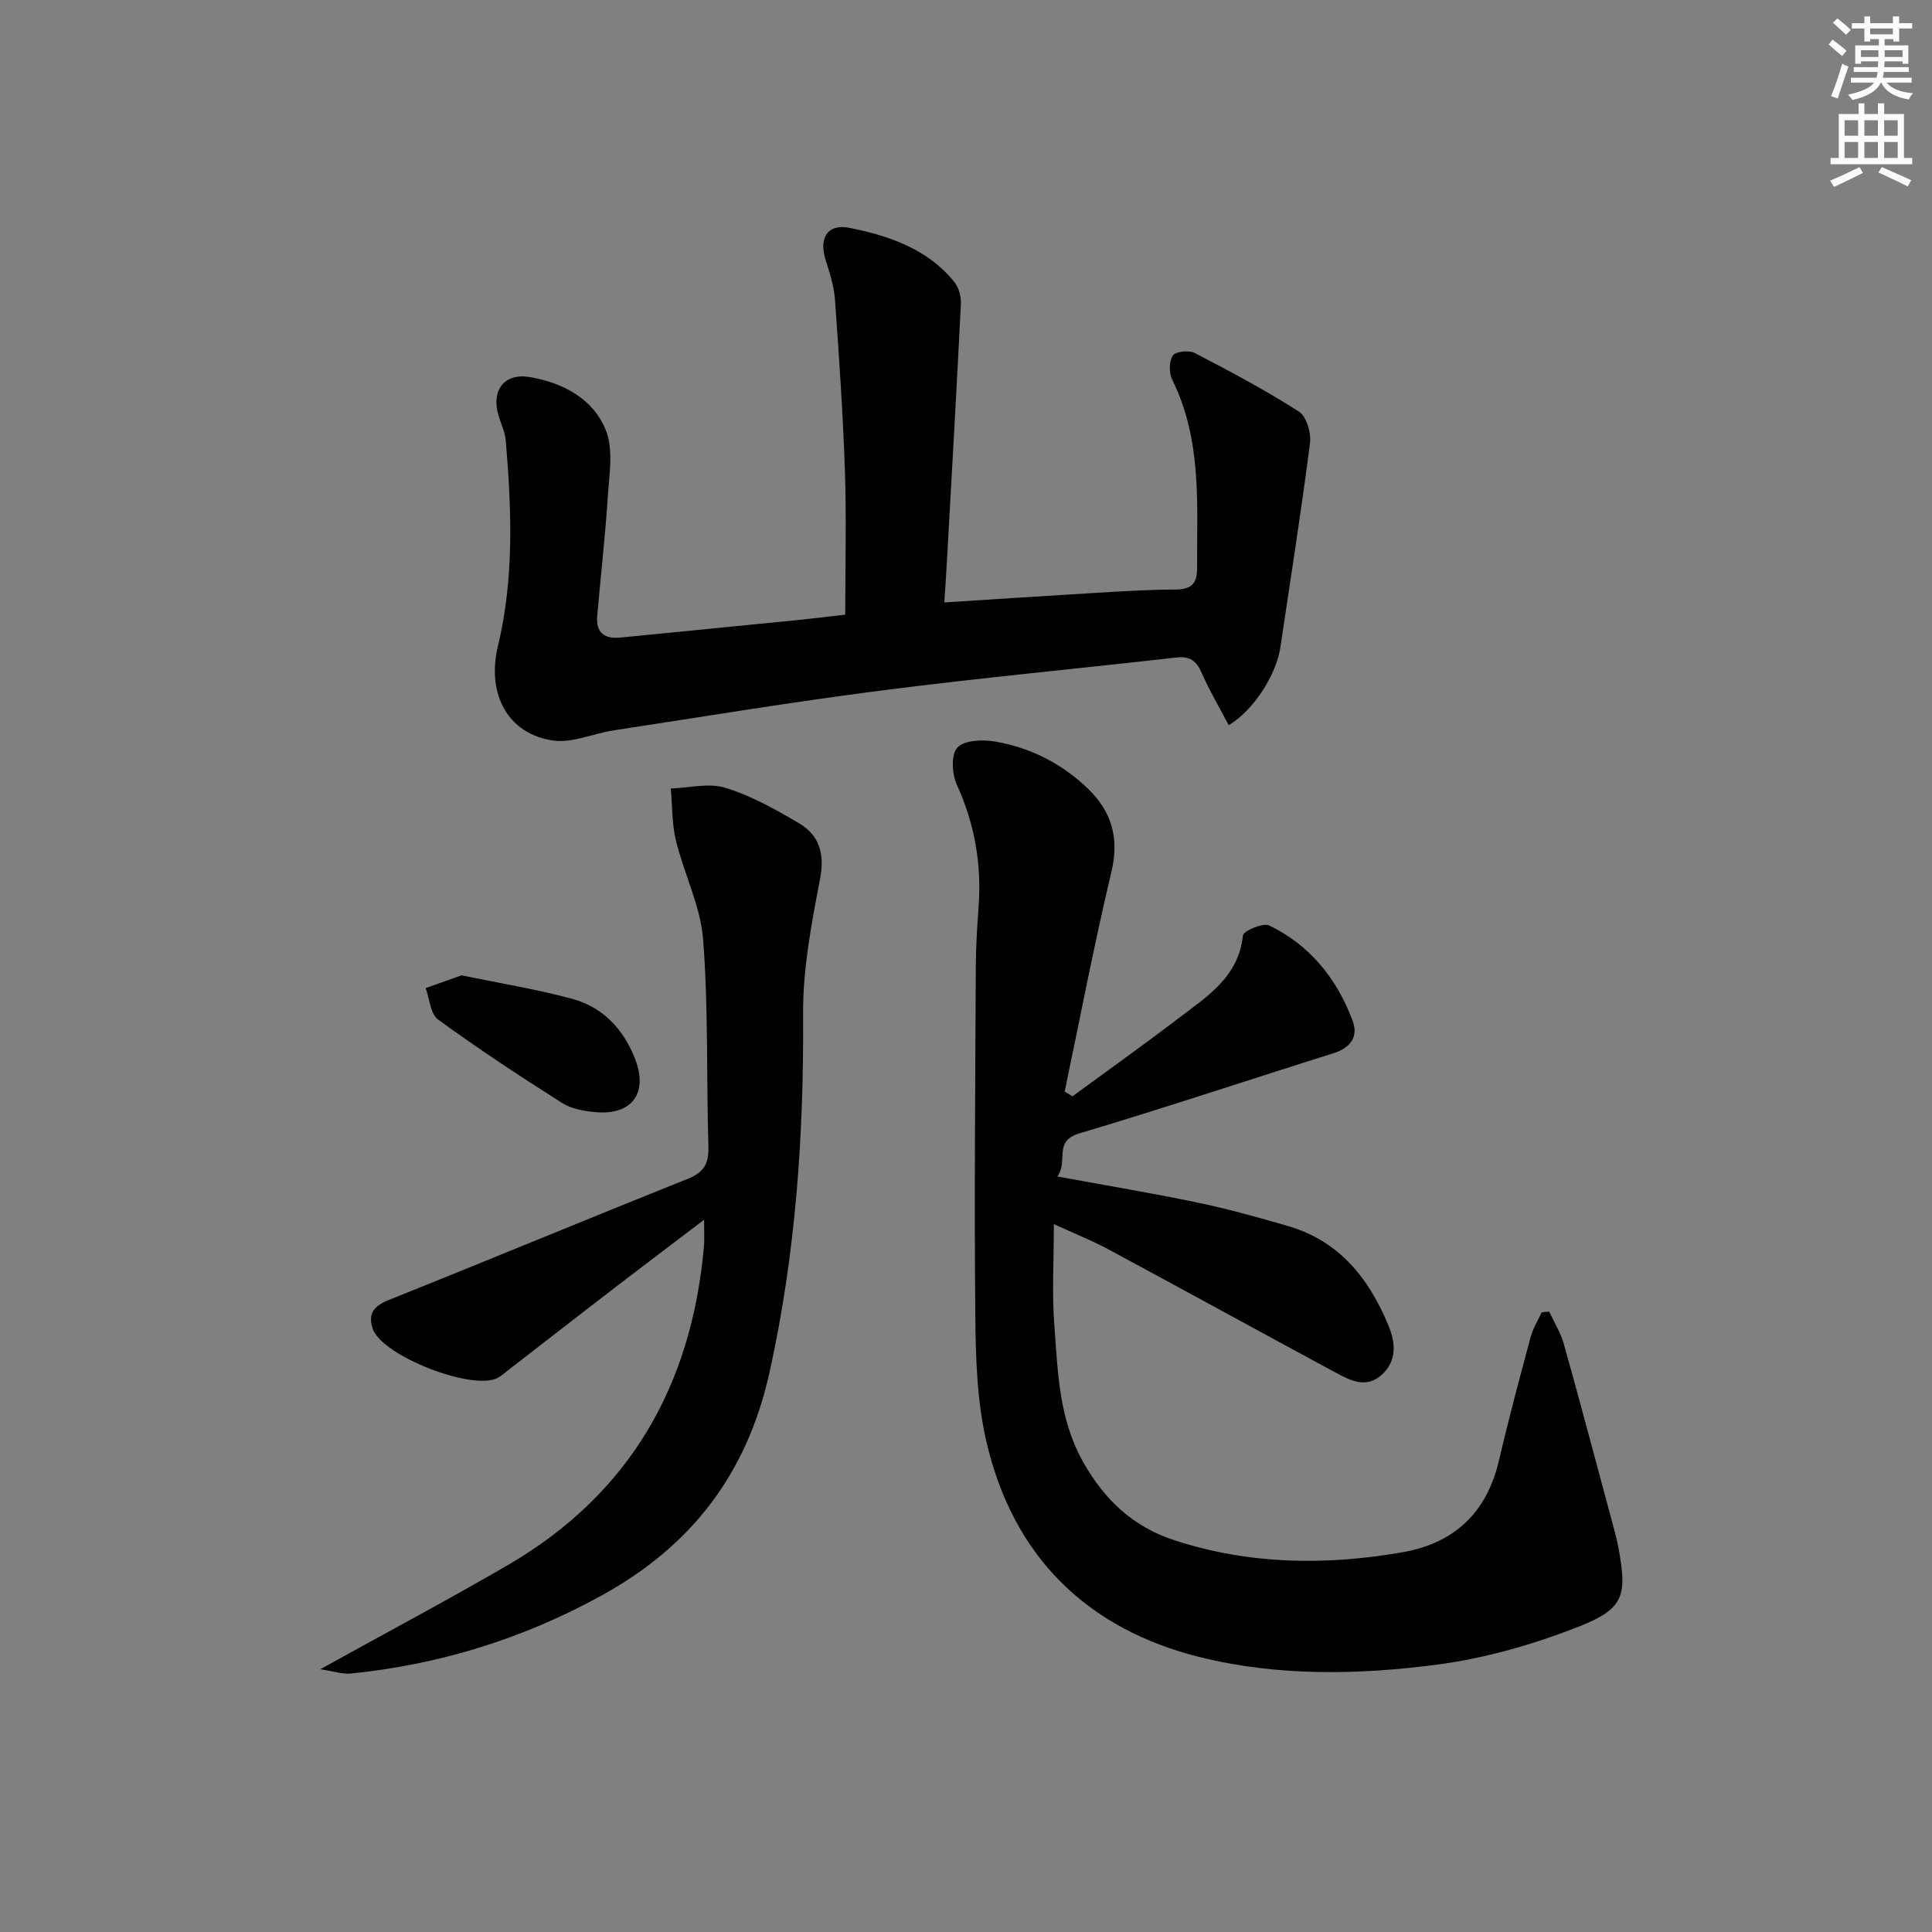
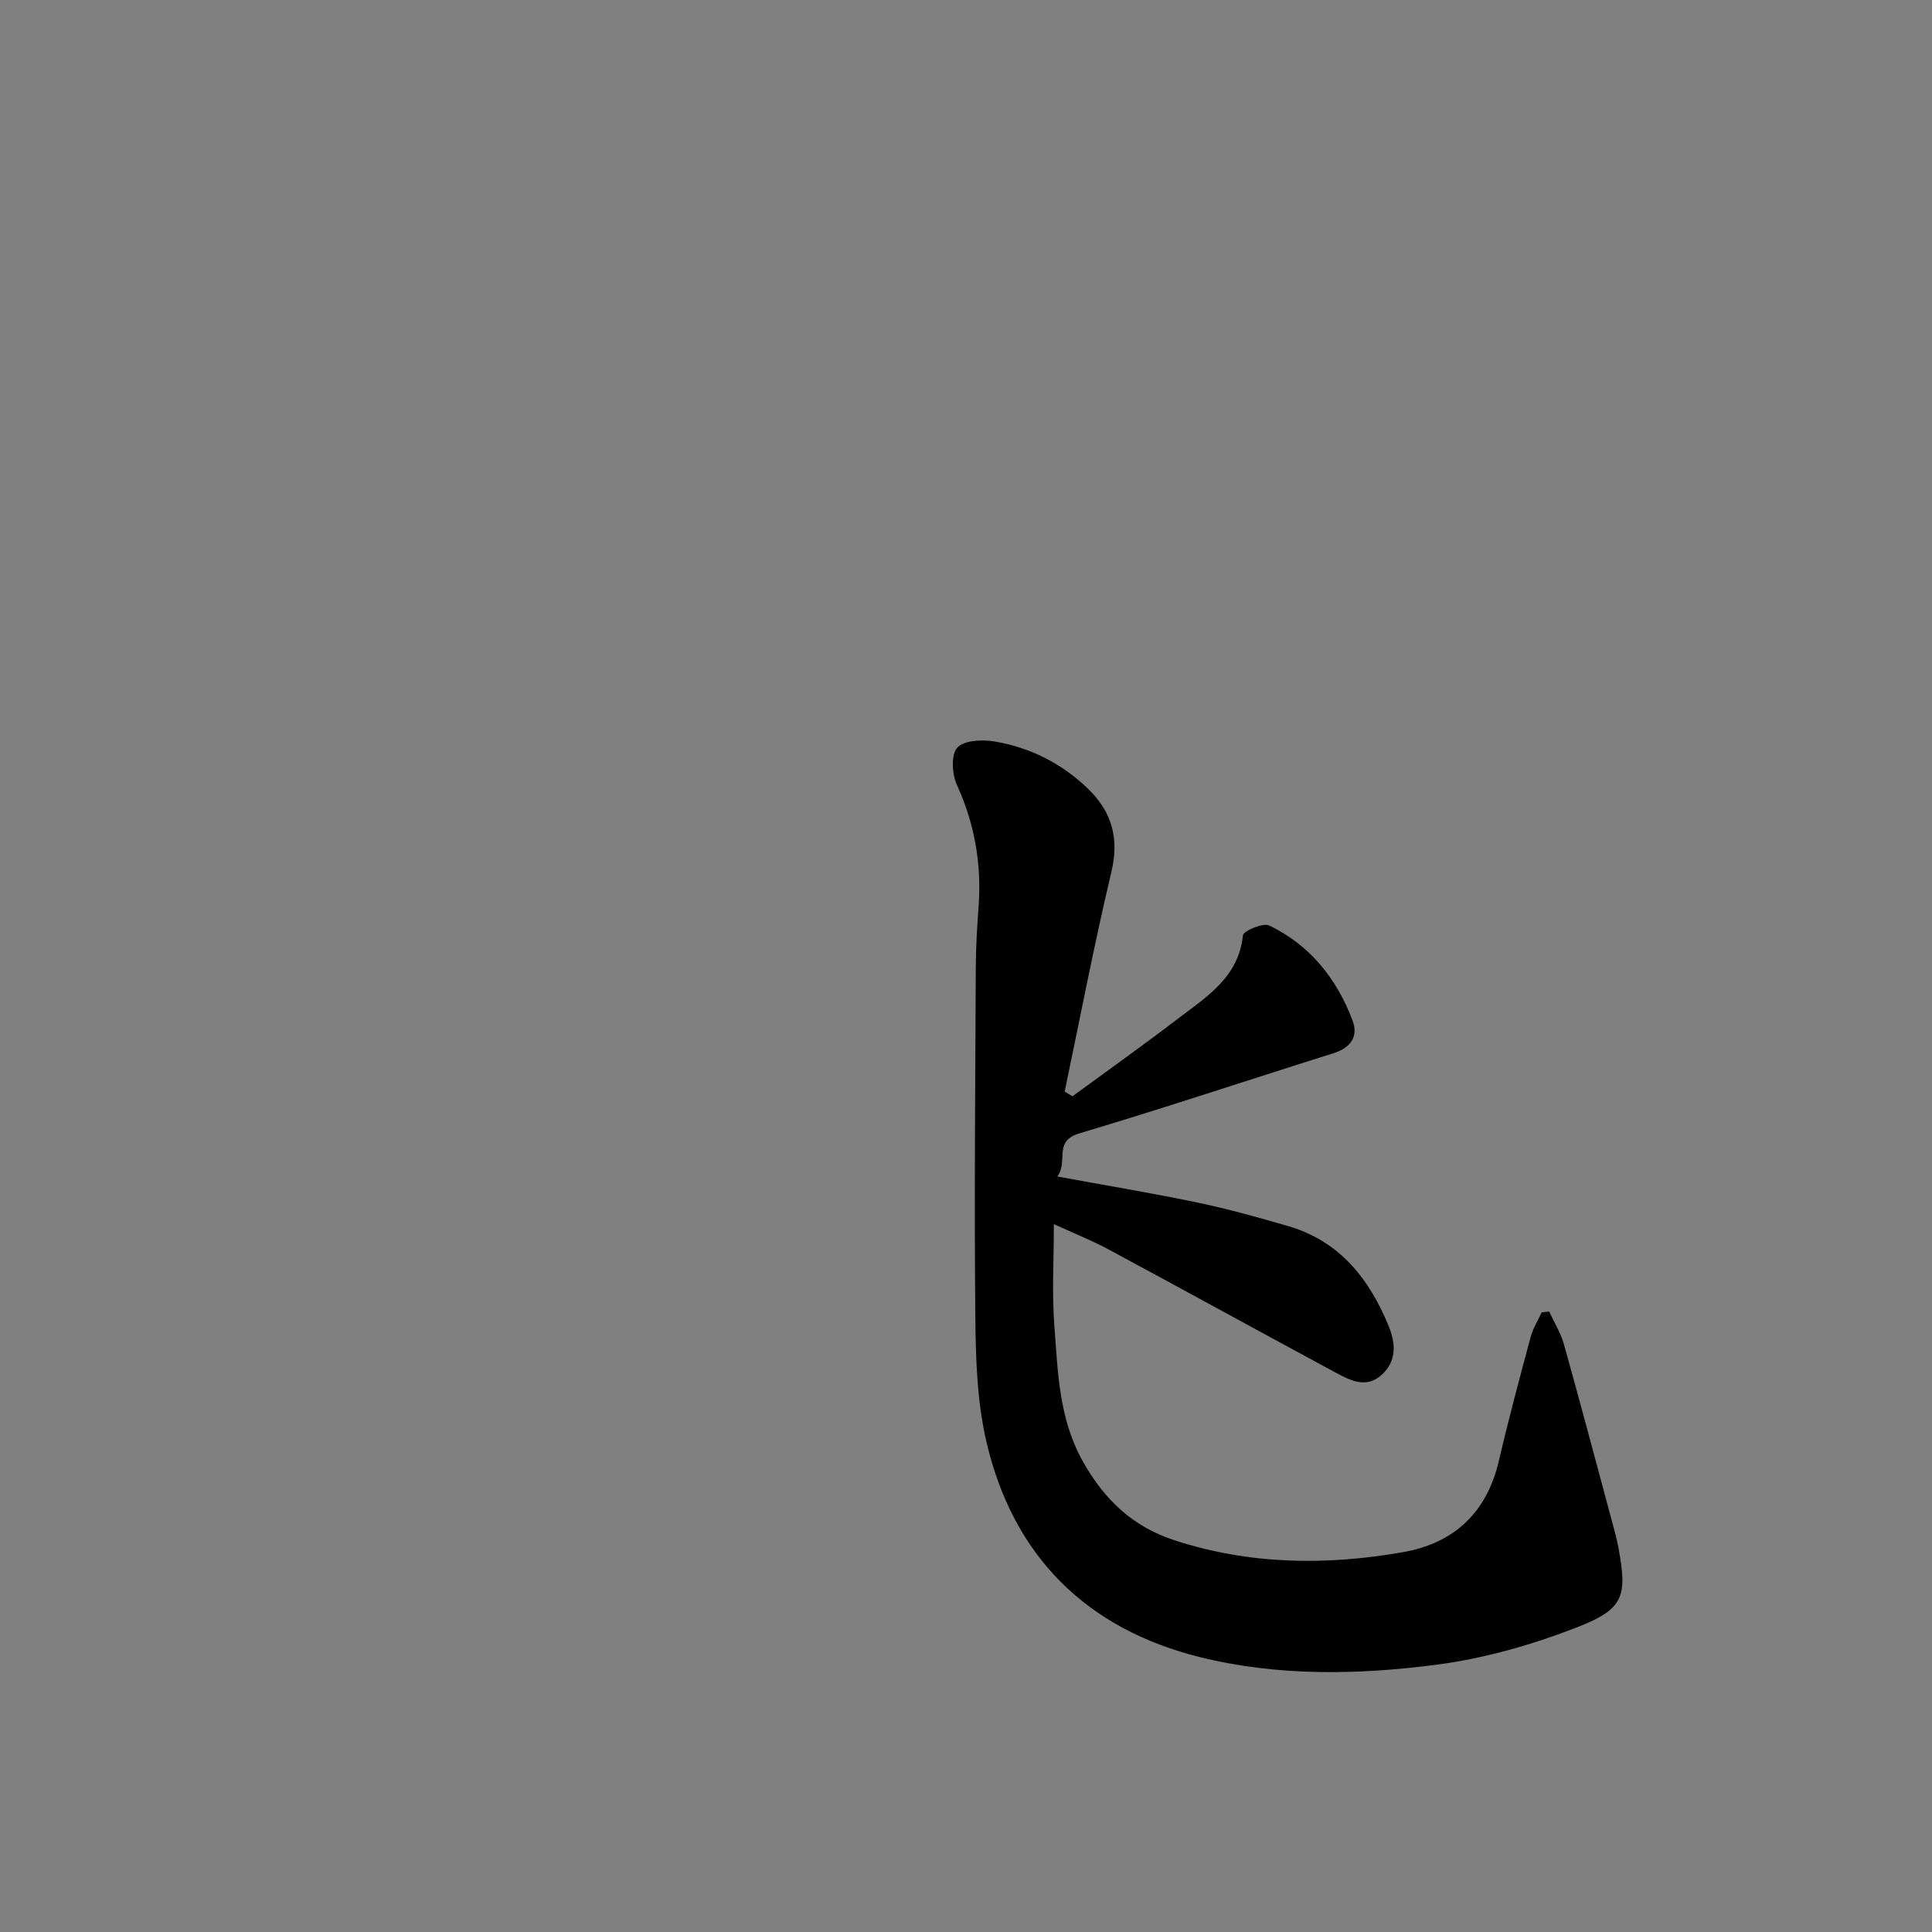
<svg xmlns="http://www.w3.org/2000/svg" enable-background="new 0 0 400 400" viewBox="0 0 400 400">
  <rect x="0" y="0" width="400" height="400" fill="#808080" stroke="none" />
  <g fill="#000001">
    <path d="m320.74 271.54c1.03 2.24 2.38 4.39 3.04 6.73 3.4 12.13 6.62 24.3 9.9 36.47.52 1.92 1.06 3.85 1.42 5.8 1.8 9.85 1.15 12.55-8.3 16.26-9.32 3.65-19.22 6.51-29.12 7.82-16.31 2.16-32.97 2.47-49.05-1.48-23.63-5.81-38.97-20.96-44.45-44.85-1.91-8.32-2.17-17.14-2.25-25.73-.23-24.15-.01-48.31.1-72.46.02-4.15.28-8.3.58-12.44.64-8.79-.82-17.11-4.51-25.2-1.01-2.21-1.22-6.24.11-7.68 1.42-1.54 5.2-1.69 7.75-1.26 7.35 1.25 13.89 4.55 19.29 9.77 4.9 4.73 6.52 10.2 4.86 17.19-3.59 15.09-6.5 30.34-9.68 45.52.54.33 1.07.65 1.61.98 7.32-5.37 14.73-10.64 21.95-16.15 5.9-4.5 12.44-8.53 13.35-17.17.1-.93 4.17-2.67 5.44-2.05 8.45 4.07 14.01 11.04 17.26 19.71 1.24 3.29-.4 5.62-3.96 6.74-17.55 5.51-35 11.35-52.63 16.6-5.46 1.63-2.21 5.79-4.54 8.92 10.22 1.88 19.66 3.44 29.02 5.4 6.32 1.32 12.56 3.06 18.77 4.87 10.65 3.1 16.79 10.92 20.81 20.7 1.46 3.55 1.72 7.26-1.5 10.14-3.1 2.76-6.32 1.2-9.26-.39-15.81-8.52-31.54-17.17-47.35-25.68-3.32-1.79-6.86-3.18-11.21-5.18 0 7.55-.42 14.3.1 20.98.75 9.67.89 19.34 6.03 28.38 4.49 7.91 10.39 13.33 18.77 16.07 15.51 5.08 31.39 5.29 47.32 2.5 10.7-1.87 17.43-8.22 19.94-19.01 1.99-8.57 4.28-17.07 6.56-25.56.48-1.78 1.51-3.41 2.28-5.1.51-.06 1.03-.11 1.55-.16z" />
-     <path d="m195.51 124.73c10.8-.69 21.04-1.37 31.29-1.98 5.48-.32 10.96-.68 16.44-.69 3.15 0 4.61-1 4.6-4.26-.04-13.28 1.06-26.67-5.14-39.18-.69-1.39-.67-3.79.12-5.01.55-.85 3.33-1.15 4.51-.54 7.33 3.8 14.64 7.69 21.58 12.13 1.57 1 2.58 4.41 2.31 6.52-1.81 14.15-4.04 28.24-6.14 42.35-.83 5.57-5.5 13-10.69 16.07-1.89-3.61-3.96-7.09-5.57-10.78-1.1-2.51-2.42-3.55-5.26-3.23-20.3 2.31-40.65 4.21-60.91 6.81-18.59 2.38-37.1 5.45-55.63 8.28-4.2.64-8.52 2.66-12.5 2.1-9.19-1.3-13.86-9.41-11.43-19.55 3.4-14.15 2.82-28.34 1.62-42.59-.15-1.77-1.02-3.48-1.52-5.23-1.51-5.22 1.26-8.8 6.59-7.87 6.85 1.2 13.08 4.5 15.67 11.04 1.57 3.96.7 9.02.4 13.55-.54 8.29-1.48 16.55-2.2 24.82-.31 3.48 1.45 4.85 4.82 4.51 12.07-1.2 24.14-2.37 36.21-3.58 3.61-.36 7.21-.81 10.32-1.16 0-10.28.26-20.07-.07-29.84-.4-11.78-1.21-23.56-2.05-35.32-.2-2.77-1.06-5.53-1.92-8.2-1.48-4.55.3-7.67 5.02-6.71 8.13 1.65 16.09 4.35 21.62 11.21.93 1.16 1.42 3.06 1.34 4.58-.9 18.09-1.94 36.18-2.95 54.27-.13 2.4-.31 4.81-.48 7.48z" />
-     <path d="m66.3 345.6c13.92-7.71 26.54-14.41 38.88-21.59 25.26-14.71 38.05-37.25 40.57-66.01.13-1.47.02-2.95.02-5.46-6.61 5.03-12.63 9.56-18.6 14.15-7.26 5.58-14.48 11.2-21.71 16.8-.79.61-1.53 1.31-2.4 1.77-5.2 2.8-24-4.56-25.89-10.15-1.05-3.12.23-4.73 3.34-5.97 20.66-8.26 41.2-16.81 61.86-25.06 3.35-1.34 4.4-3.14 4.3-6.64-.43-14.3.01-28.65-1.09-42.89-.53-6.93-3.95-13.6-5.63-20.49-.85-3.48-.74-7.2-1.07-10.81 3.79-.12 7.88-1.21 11.3-.15 5.32 1.64 10.35 4.46 15.19 7.31 4.24 2.5 5.42 6.29 4.42 11.52-1.77 9.24-3.58 18.68-3.52 28.03.17 25.03-1.52 49.73-6.97 74.25-4.65 20.91-16.09 35.85-34.76 46.13-16.3 8.97-33.52 14.28-51.9 16.15-1.64.16-3.35-.44-6.34-.89z" />
-     <path d="m95.57 201.93c8.13 1.69 15.67 2.9 23 4.9 6.28 1.72 10.5 6.27 12.89 12.33 2.78 7.05-.52 11.71-8 11.11-2.43-.2-5.13-.67-7.13-1.94-8.7-5.51-17.32-11.19-25.64-17.25-1.59-1.16-1.75-4.29-2.56-6.51 2.54-.9 5.08-1.8 7.44-2.64z" />
+     <path d="m95.57 201.93z" />
  </g>
-   <path d="m378.6 9.2.8-1c.9.7 1.9 1.4 2.9 2.3l-.9 1.1c-1.1-.9-2-1.7-2.8-2.4zm.5 10.7c.9-2.1 1.6-4.3 2.3-6.7.4.2.8.4 1.3.6-.7 2.1-1.5 4.3-2.2 6.6zm.4-15.2.9-.9c1 .8 2 1.6 2.8 2.4l-1 1c-1-.9-1.9-1.8-2.7-2.5zm12.5-1.3h1.2v1.4h2.7v1.1h-2.7v2.7h-1.2v-.5h-1.8v1.3h4.9v3.8h-1.2v-.5h-3.7c0 .4-.1.9-.1 1.2h5.1v1h-5.2c0 .5-.1.9-.2 1.2h6v1h-5.2c1.1 1.3 2.9 2 5.5 2.2-.4.4-.7.8-.9 1.3-2.9-.5-4.8-1.6-5.7-3.5h-.1c-.8 1.7-2.7 2.9-5.9 3.6-.2-.4-.6-.8-.9-1.1 2.8-.6 4.6-1.4 5.4-2.5h-4.8v-1h5.3c.1-.3.2-.7.2-1.2h-4.9v-1h5c0-.4 0-.8.1-1.2h-3.6v.5h-1.2v-3.8h4.9v-1.3h-1.8v.5h-1.2v-2.7h-2.6v-1.1h2.6v-1.4h1.2v1.4h4.7v-1.4zm-6.7 8.4h3.6c0-.4 0-.9 0-1.4h-3.6zm1.9-4.7h4.7v-1.2h-4.7zm6.7 3.3h-3.7v1.4h3.7z" fill="#fcfbfa" />
-   <path d="m384.7 21.4h1.3v2.2h2.8v-2.2h1.3v2.2h4.1v9.1h1.7v1.3h-16.9v-1.3h1.7v-9.1h4.1v-2.2zm.3 13.2.7 1.2c-1.8.9-3.8 1.9-6 2.9-.2-.4-.5-.8-.8-1.3 2.4-1 4.4-2 6.1-2.8zm-3.1-6.5h2.8v-3.2h-2.8zm0 4.6h2.8v-3.3h-2.8zm4.1-4.6h2.8v-3.2h-2.8zm0 4.6h2.8v-3.3h-2.8zm3.6 1.9c2.1.9 4.1 1.8 6.1 2.7l-.7 1.3c-2.2-1.1-4.2-2-6.1-2.9zm3.3-9.7h-2.8v3.2h2.8zm-2.8 7.8h2.8v-3.3h-2.8z" fill="#fcfbfa" />
</svg>